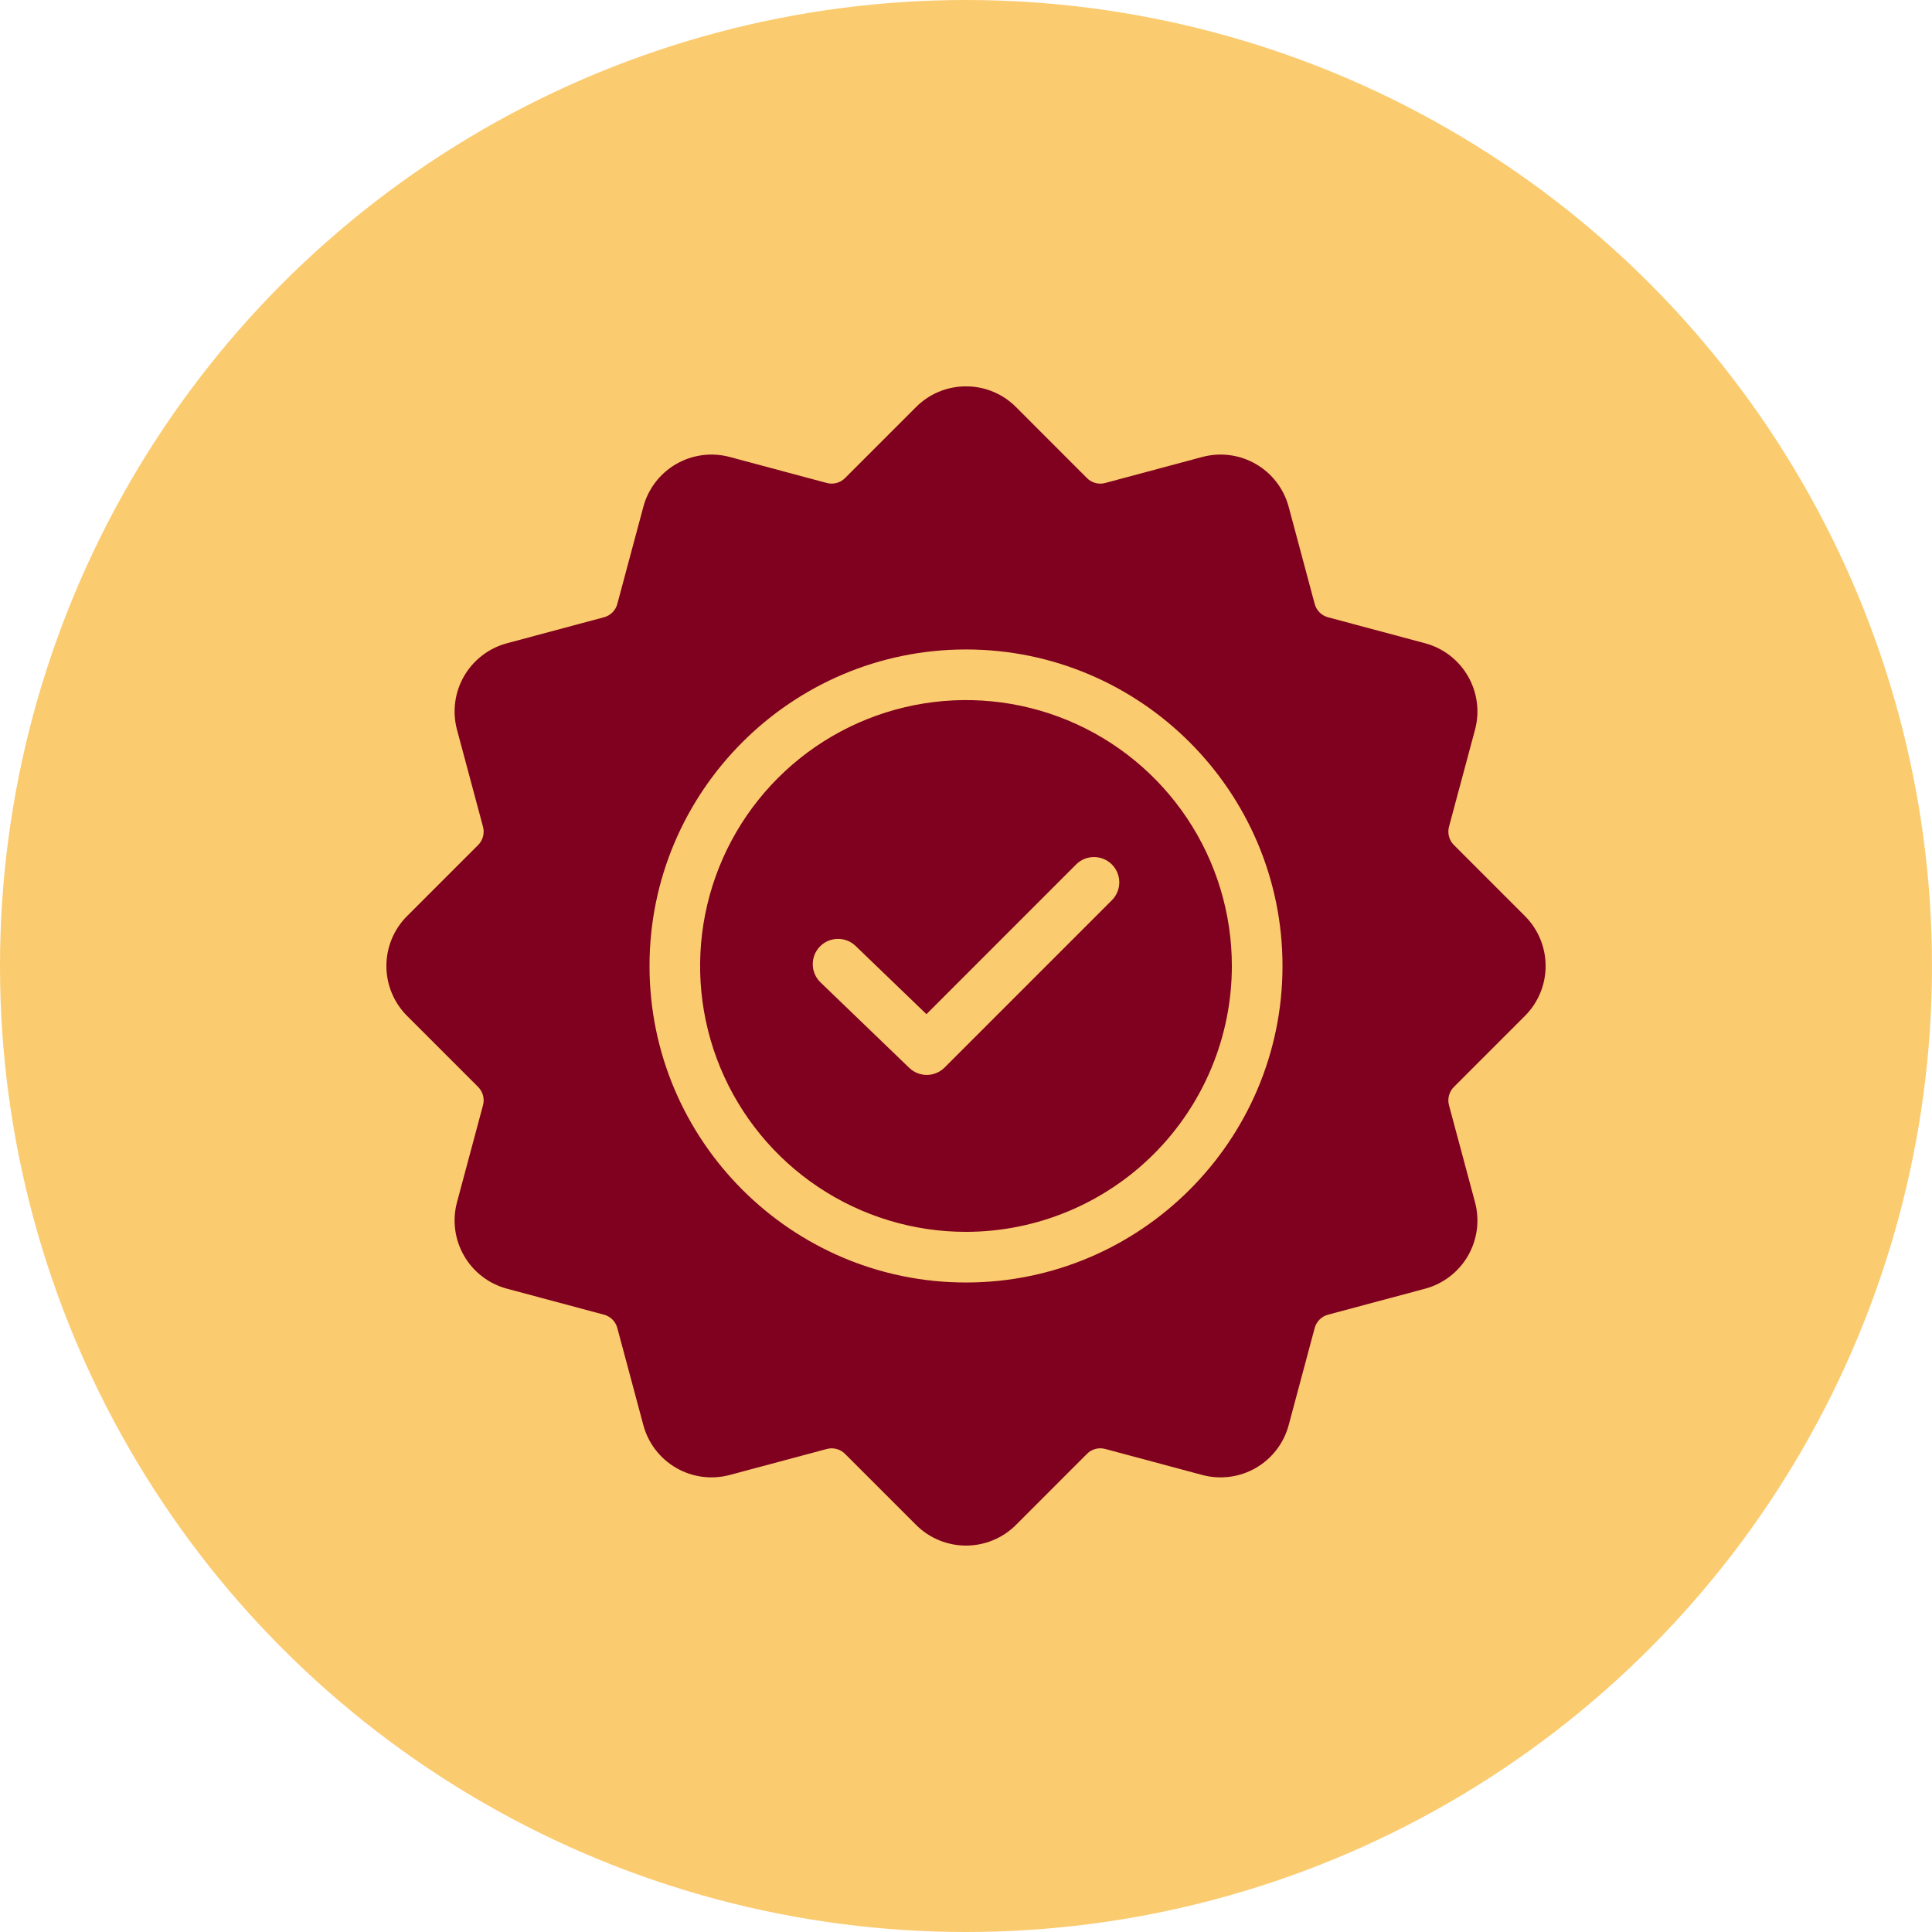
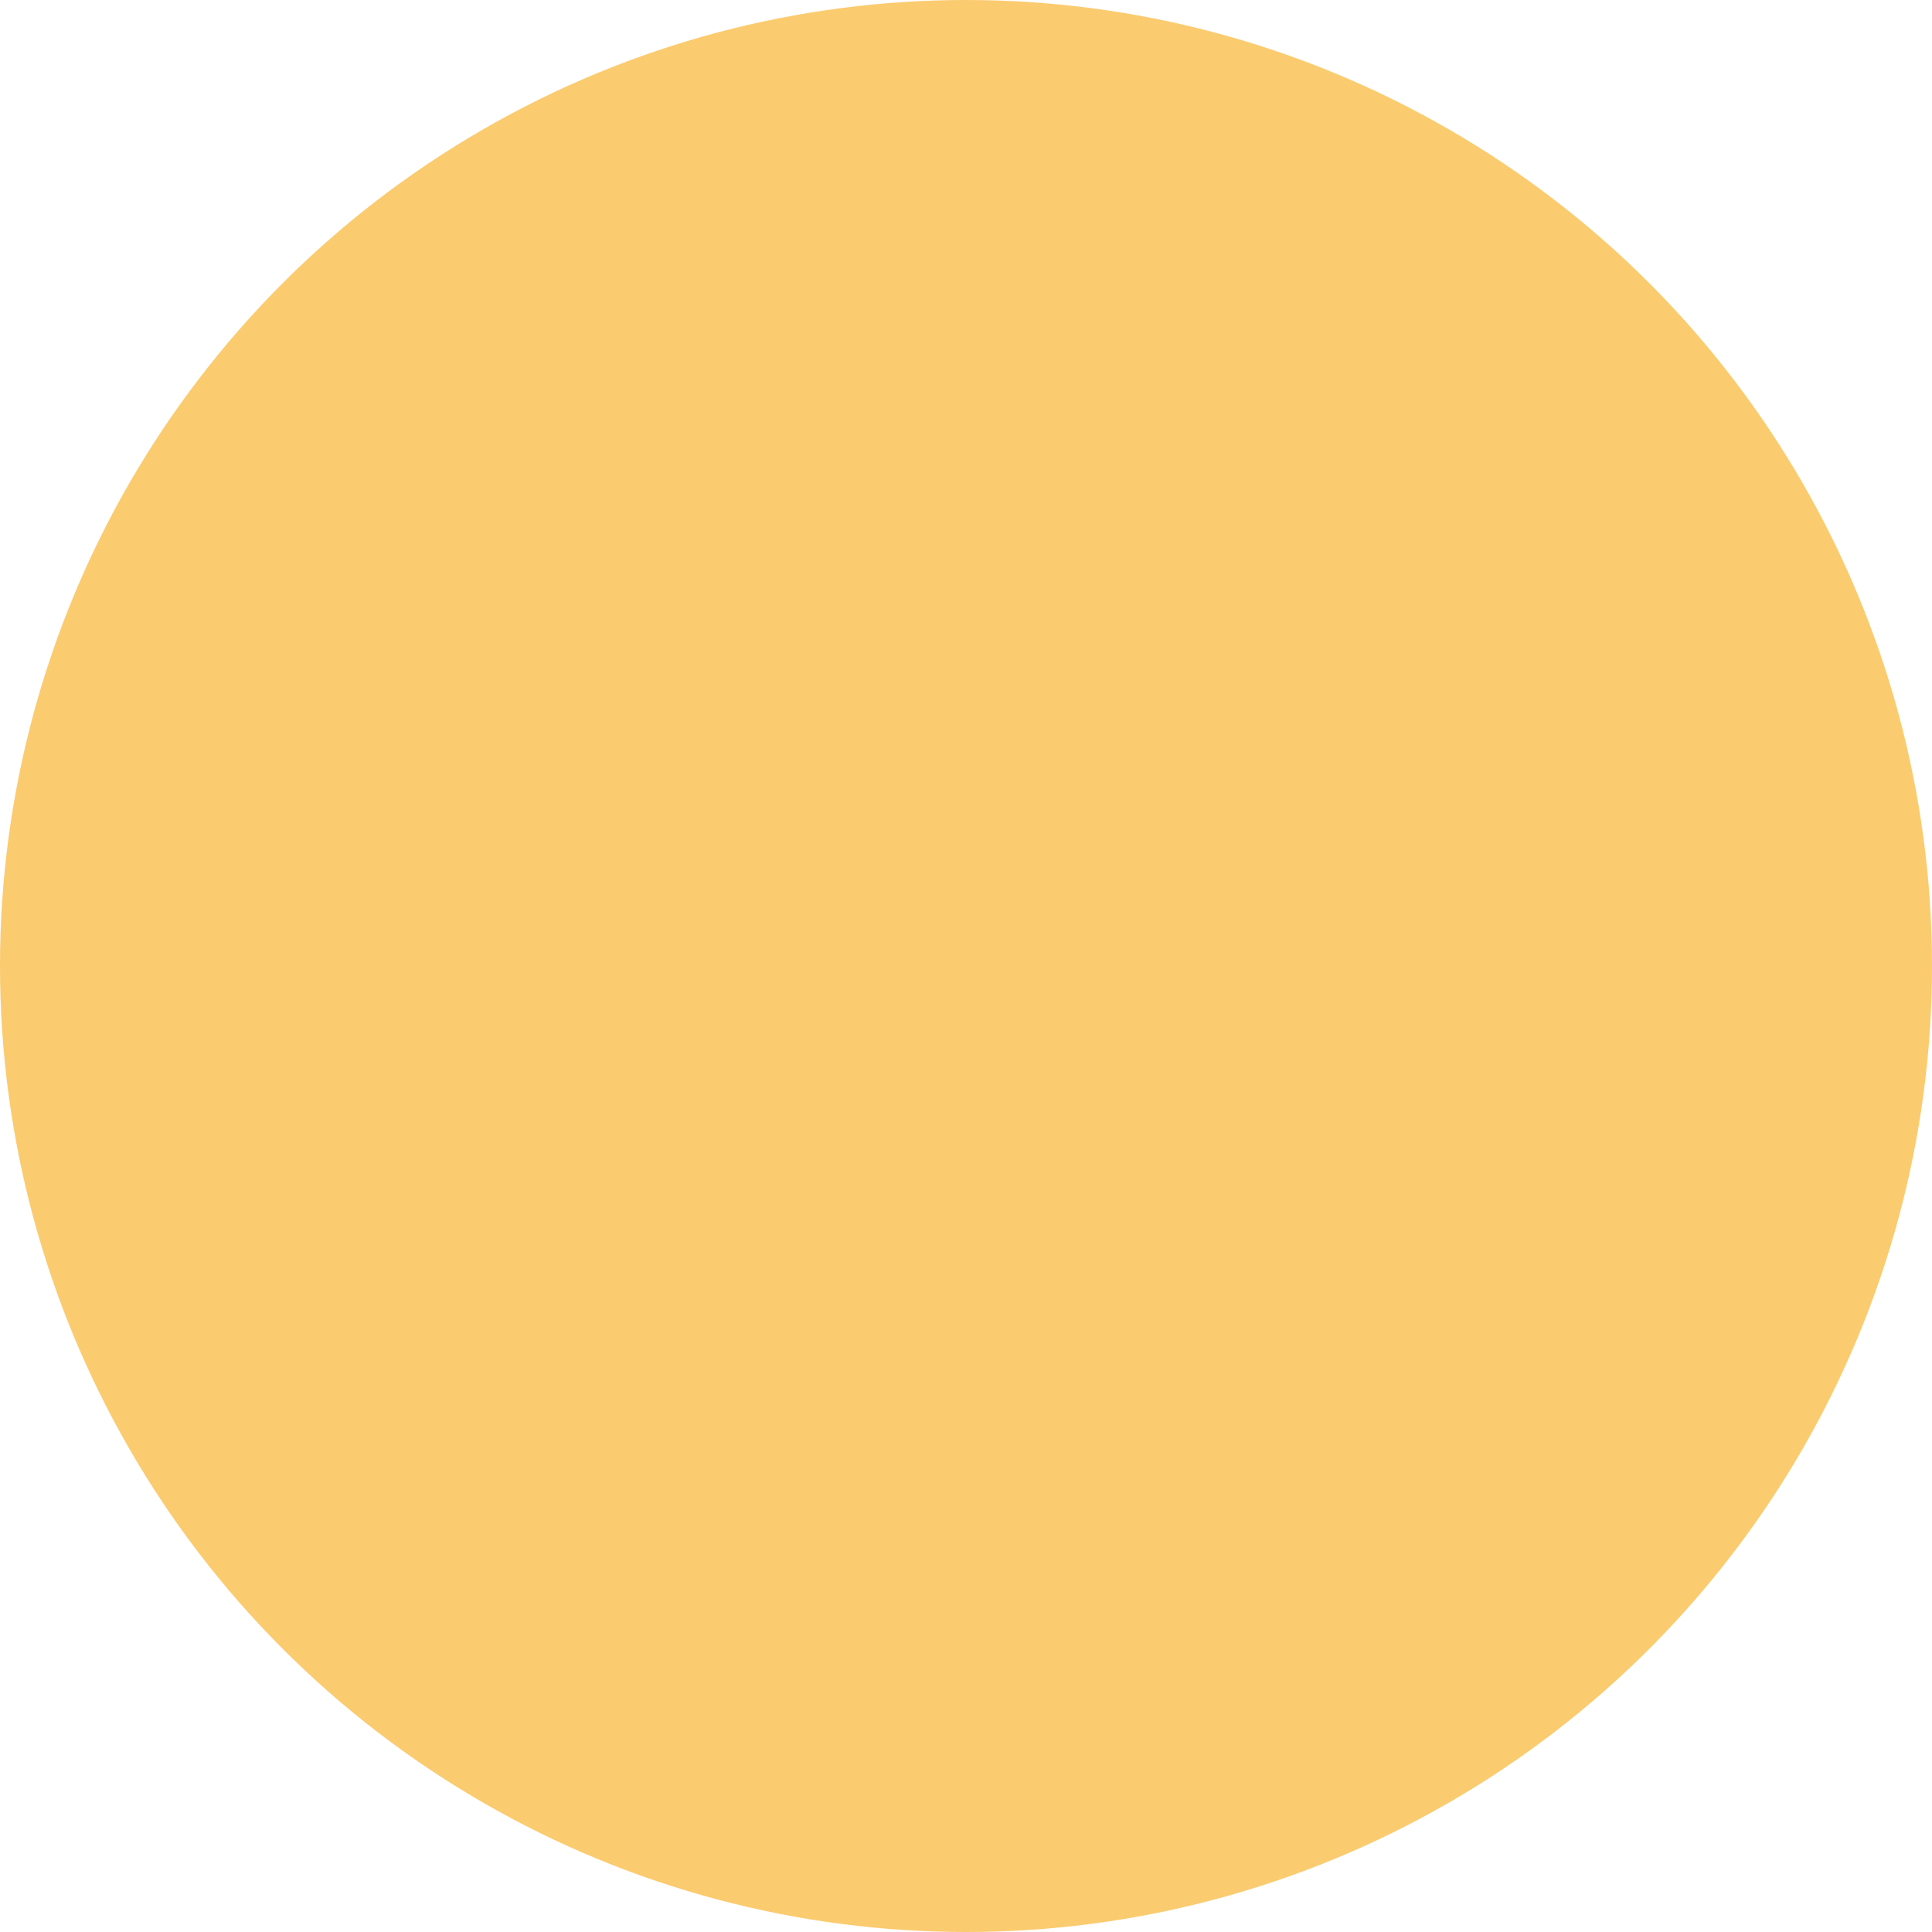
<svg xmlns="http://www.w3.org/2000/svg" width="100" height="100" viewBox="0 0 100 100" fill="none">
  <circle cx="50" cy="50" r="50" fill="#FBCB6F" />
  <g clip-path="url(#clip0_3722_3265)">
    <g clip-path="url(#clip1_3722_3265)">
-       <path fill-rule="evenodd" clip-rule="evenodd" d="M50.116 20H49.886C48.958 20.027 48.076 20.407 47.421 21.063L43.76 24.724C43.636 24.856 43.478 24.951 43.302 24.999C43.127 25.046 42.942 25.044 42.769 24.992L37.767 23.652C36.833 23.403 35.838 23.534 35 24.018C34.162 24.501 33.551 25.297 33.3 26.231L31.96 31.231C31.919 31.408 31.828 31.57 31.7 31.698C31.571 31.826 31.41 31.916 31.233 31.957L26.233 33.297C25.299 33.549 24.503 34.161 24.019 34.998C23.536 35.836 23.404 36.831 23.653 37.766L24.993 42.765C25.045 42.939 25.048 43.124 25.001 43.3C24.954 43.475 24.859 43.635 24.727 43.759L21.066 47.42C20.383 48.104 20 49.032 20 49.999C20 50.966 20.383 51.893 21.066 52.578L24.726 56.238C24.858 56.363 24.953 56.522 25.001 56.697C25.048 56.873 25.045 57.059 24.993 57.233L23.653 62.232C23.404 63.167 23.536 64.162 24.02 64.999C24.503 65.837 25.299 66.448 26.233 66.7L31.233 68.04C31.41 68.081 31.571 68.171 31.7 68.299C31.828 68.428 31.919 68.589 31.96 68.766L33.3 73.766C33.551 74.7 34.162 75.496 35 75.979C35.838 76.463 36.833 76.594 37.767 76.345L42.769 75.006C42.942 74.954 43.127 74.951 43.302 74.999C43.478 75.046 43.636 75.141 43.76 75.273L47.421 78.934C48.106 79.616 49.034 79.999 50.001 79.999C50.968 79.999 51.896 79.616 52.581 78.934L56.239 75.273C56.363 75.14 56.522 75.045 56.698 74.997C56.874 74.95 57.059 74.953 57.233 75.005L62.233 76.345C63.168 76.594 64.163 76.463 65.001 75.98C65.839 75.496 66.45 74.7 66.701 73.766L68.04 68.766C68.082 68.59 68.172 68.428 68.3 68.3C68.429 68.171 68.59 68.081 68.767 68.04L73.769 66.701C74.703 66.448 75.498 65.837 75.982 64.999C76.465 64.162 76.597 63.167 76.348 62.233L75.005 57.228C74.955 57.054 74.953 56.87 75.001 56.695C75.048 56.521 75.143 56.362 75.275 56.238L78.935 52.578C79.618 51.894 80.001 50.966 80.001 49.999C80.001 49.032 79.618 48.105 78.935 47.42L75.275 43.759C75.143 43.635 75.048 43.477 75.001 43.302C74.953 43.128 74.955 42.943 75.005 42.77L76.348 37.765C76.597 36.831 76.465 35.836 75.981 34.998C75.498 34.161 74.703 33.549 73.769 33.297L68.767 31.958C68.59 31.916 68.428 31.826 68.3 31.698C68.172 31.57 68.082 31.408 68.04 31.231L66.701 26.231C66.45 25.297 65.839 24.501 65.001 24.017C64.163 23.534 63.168 23.402 62.233 23.652L57.233 24.992C57.059 25.045 56.874 25.048 56.698 25C56.522 24.953 56.363 24.857 56.239 24.724L52.581 21.063C51.926 20.407 51.044 20.027 50.116 20ZM57.551 44.744C57.796 44.989 57.934 45.323 57.934 45.67C57.934 46.017 57.796 46.35 57.551 46.596L48.894 55.253C48.651 55.497 48.323 55.635 47.98 55.638C47.636 55.641 47.306 55.508 47.059 55.269L42.469 50.848C42.219 50.607 42.075 50.276 42.068 49.929C42.062 49.582 42.193 49.246 42.434 48.996C42.675 48.746 43.005 48.602 43.353 48.596C43.7 48.589 44.035 48.721 44.286 48.962L47.953 52.493L55.699 44.744C55.944 44.498 56.277 44.361 56.625 44.361C56.972 44.361 57.305 44.498 57.551 44.744ZM49.999 63.761C47.278 63.761 44.617 62.953 42.354 61.441C40.091 59.929 38.327 57.78 37.285 55.265C36.243 52.75 35.971 49.983 36.502 47.314C37.033 44.644 38.344 42.192 40.268 40.267C42.193 38.343 44.645 37.032 47.315 36.501C49.984 35.97 52.751 36.242 55.266 37.284C57.781 38.326 59.93 40.09 61.442 42.353C62.954 44.616 63.761 47.277 63.761 49.999C63.758 53.647 62.307 57.146 59.727 59.726C57.147 62.306 53.648 63.757 49.999 63.761ZM49.999 33.616C59.032 33.616 66.382 40.966 66.382 49.999C66.382 59.031 59.032 66.382 49.999 66.382C40.967 66.382 33.619 59.031 33.619 49.999C33.619 40.966 40.967 33.616 49.999 33.616Z" fill="#7F001F" />
-     </g>
+       </g>
  </g>
  <defs>
    <clipPath id="clip0_3722_3265">
      <rect width="60" height="60" fill="white" transform="translate(20 20)" />
    </clipPath>
    <clipPath id="clip1_3722_3265">
-       <rect width="60" height="60" fill="white" transform="translate(20 20)" />
-     </clipPath>
+       </clipPath>
  </defs>
</svg>